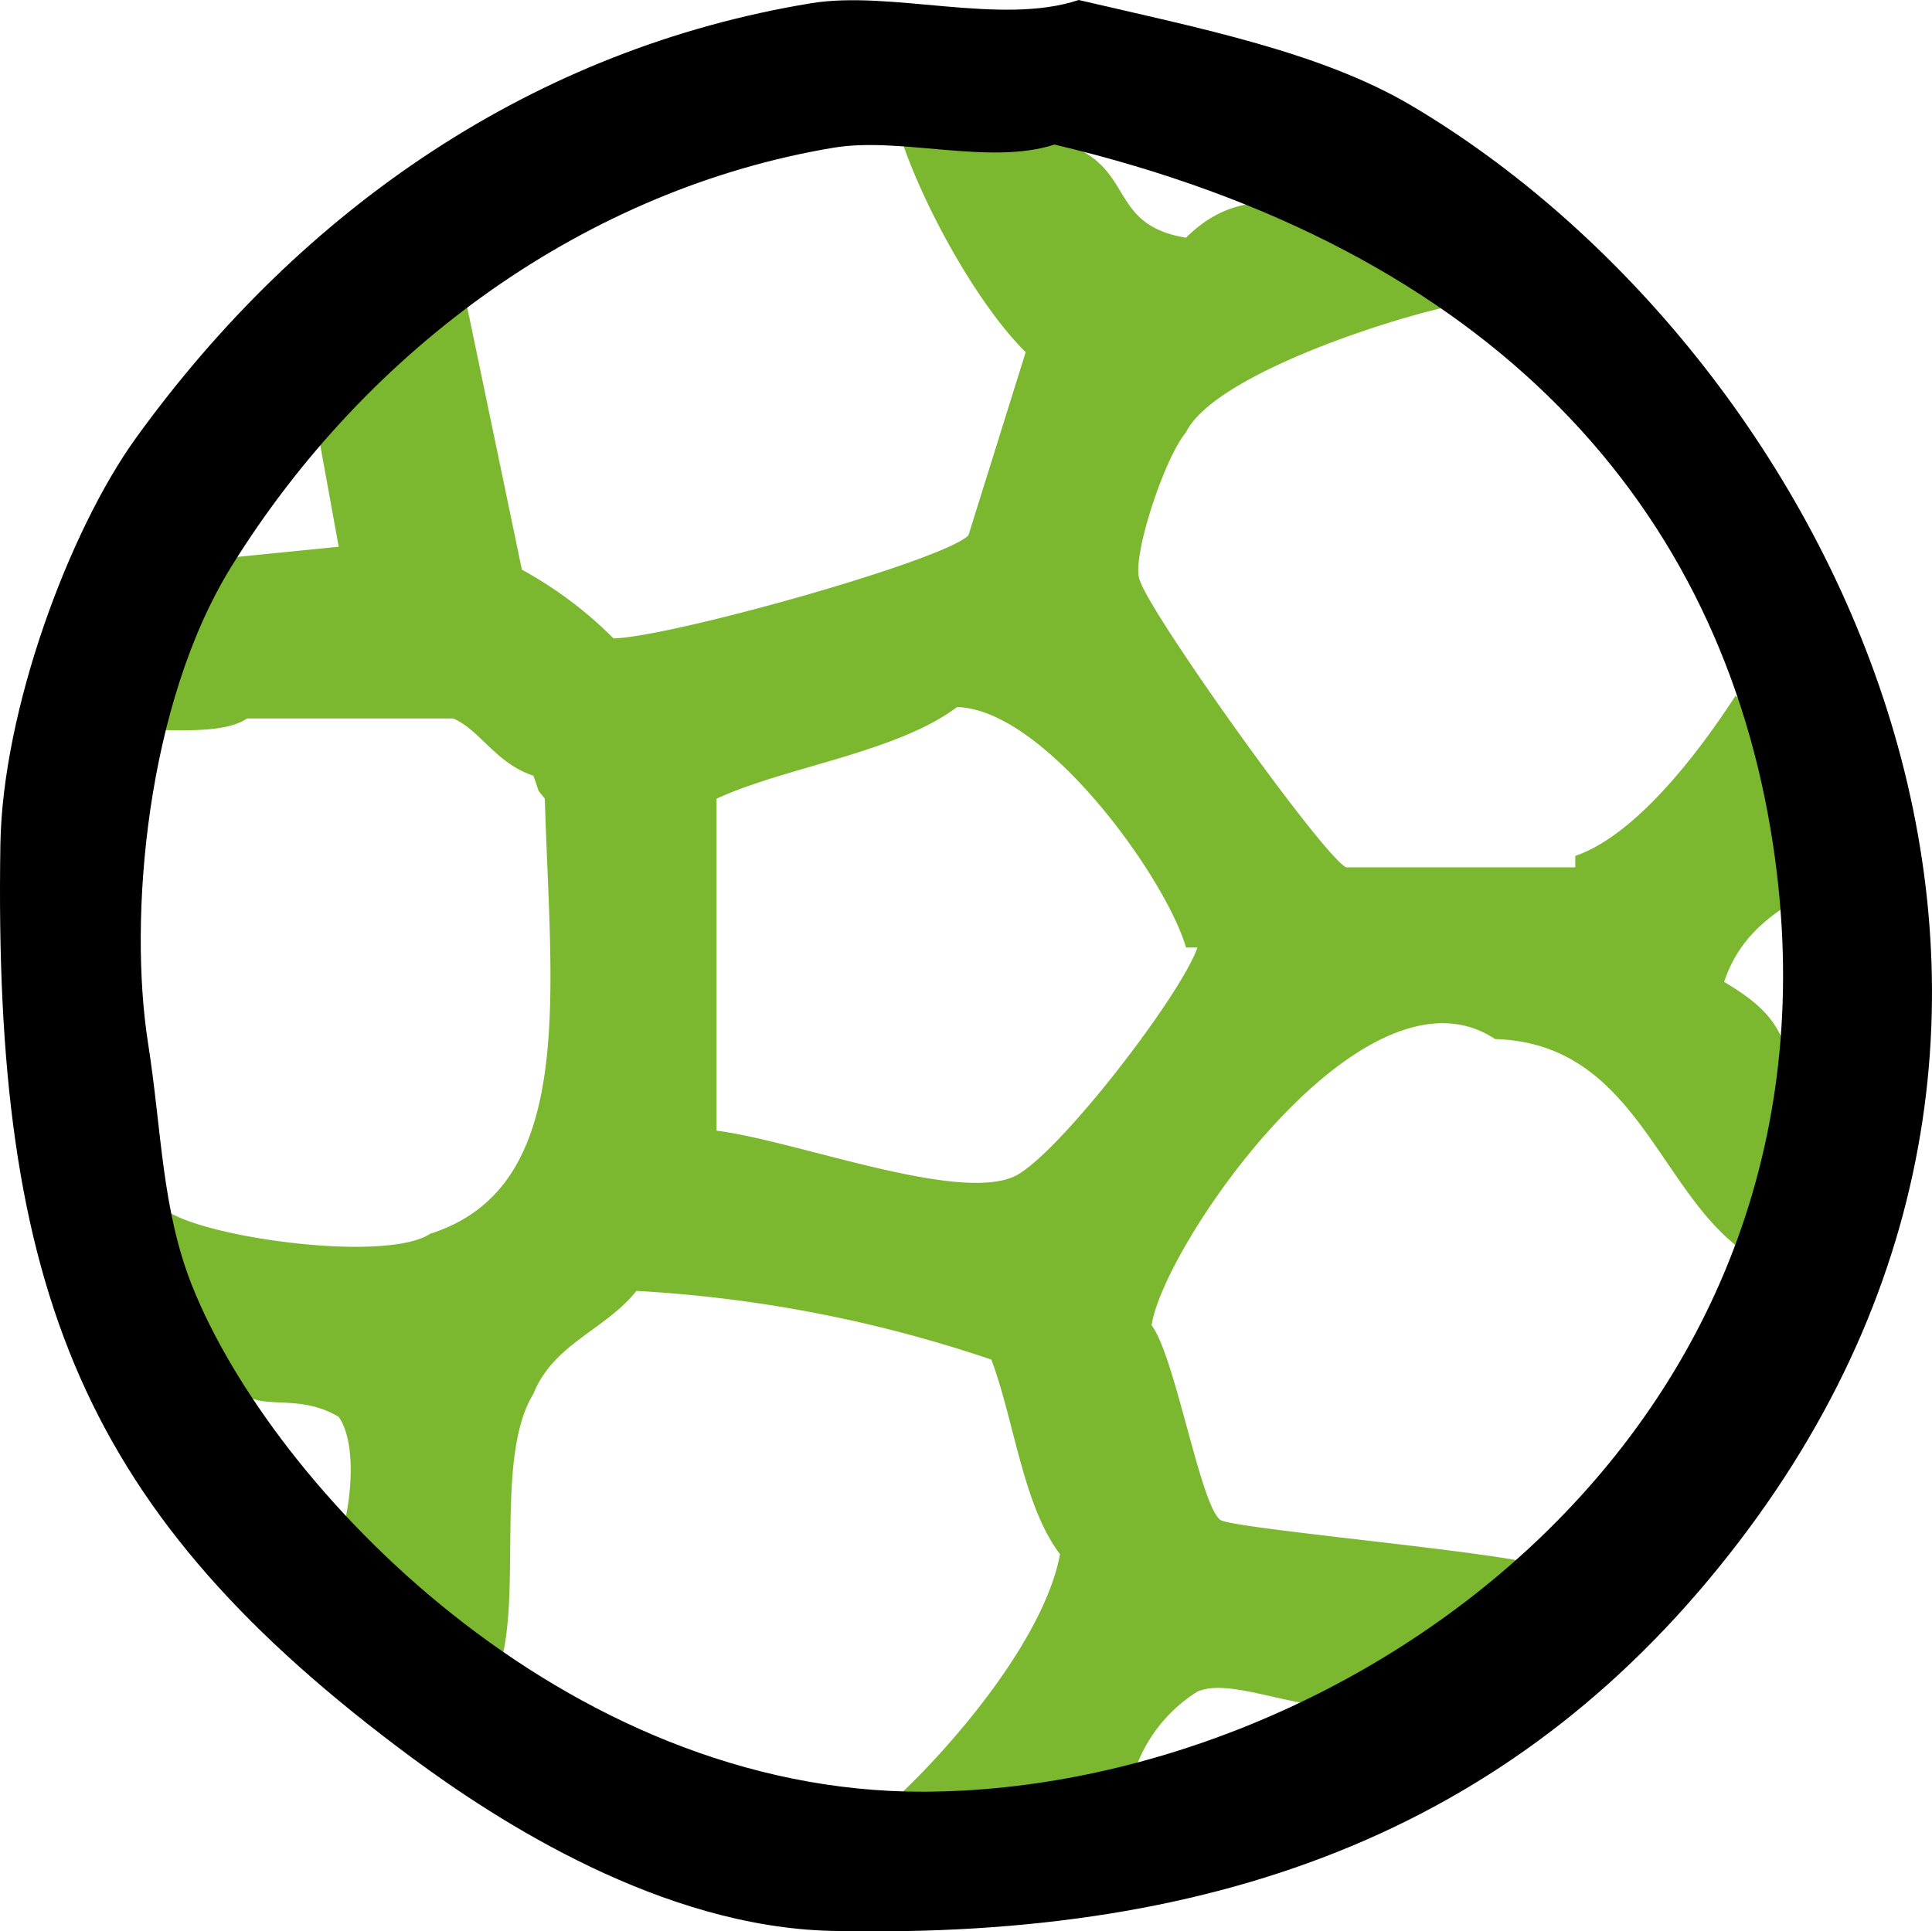
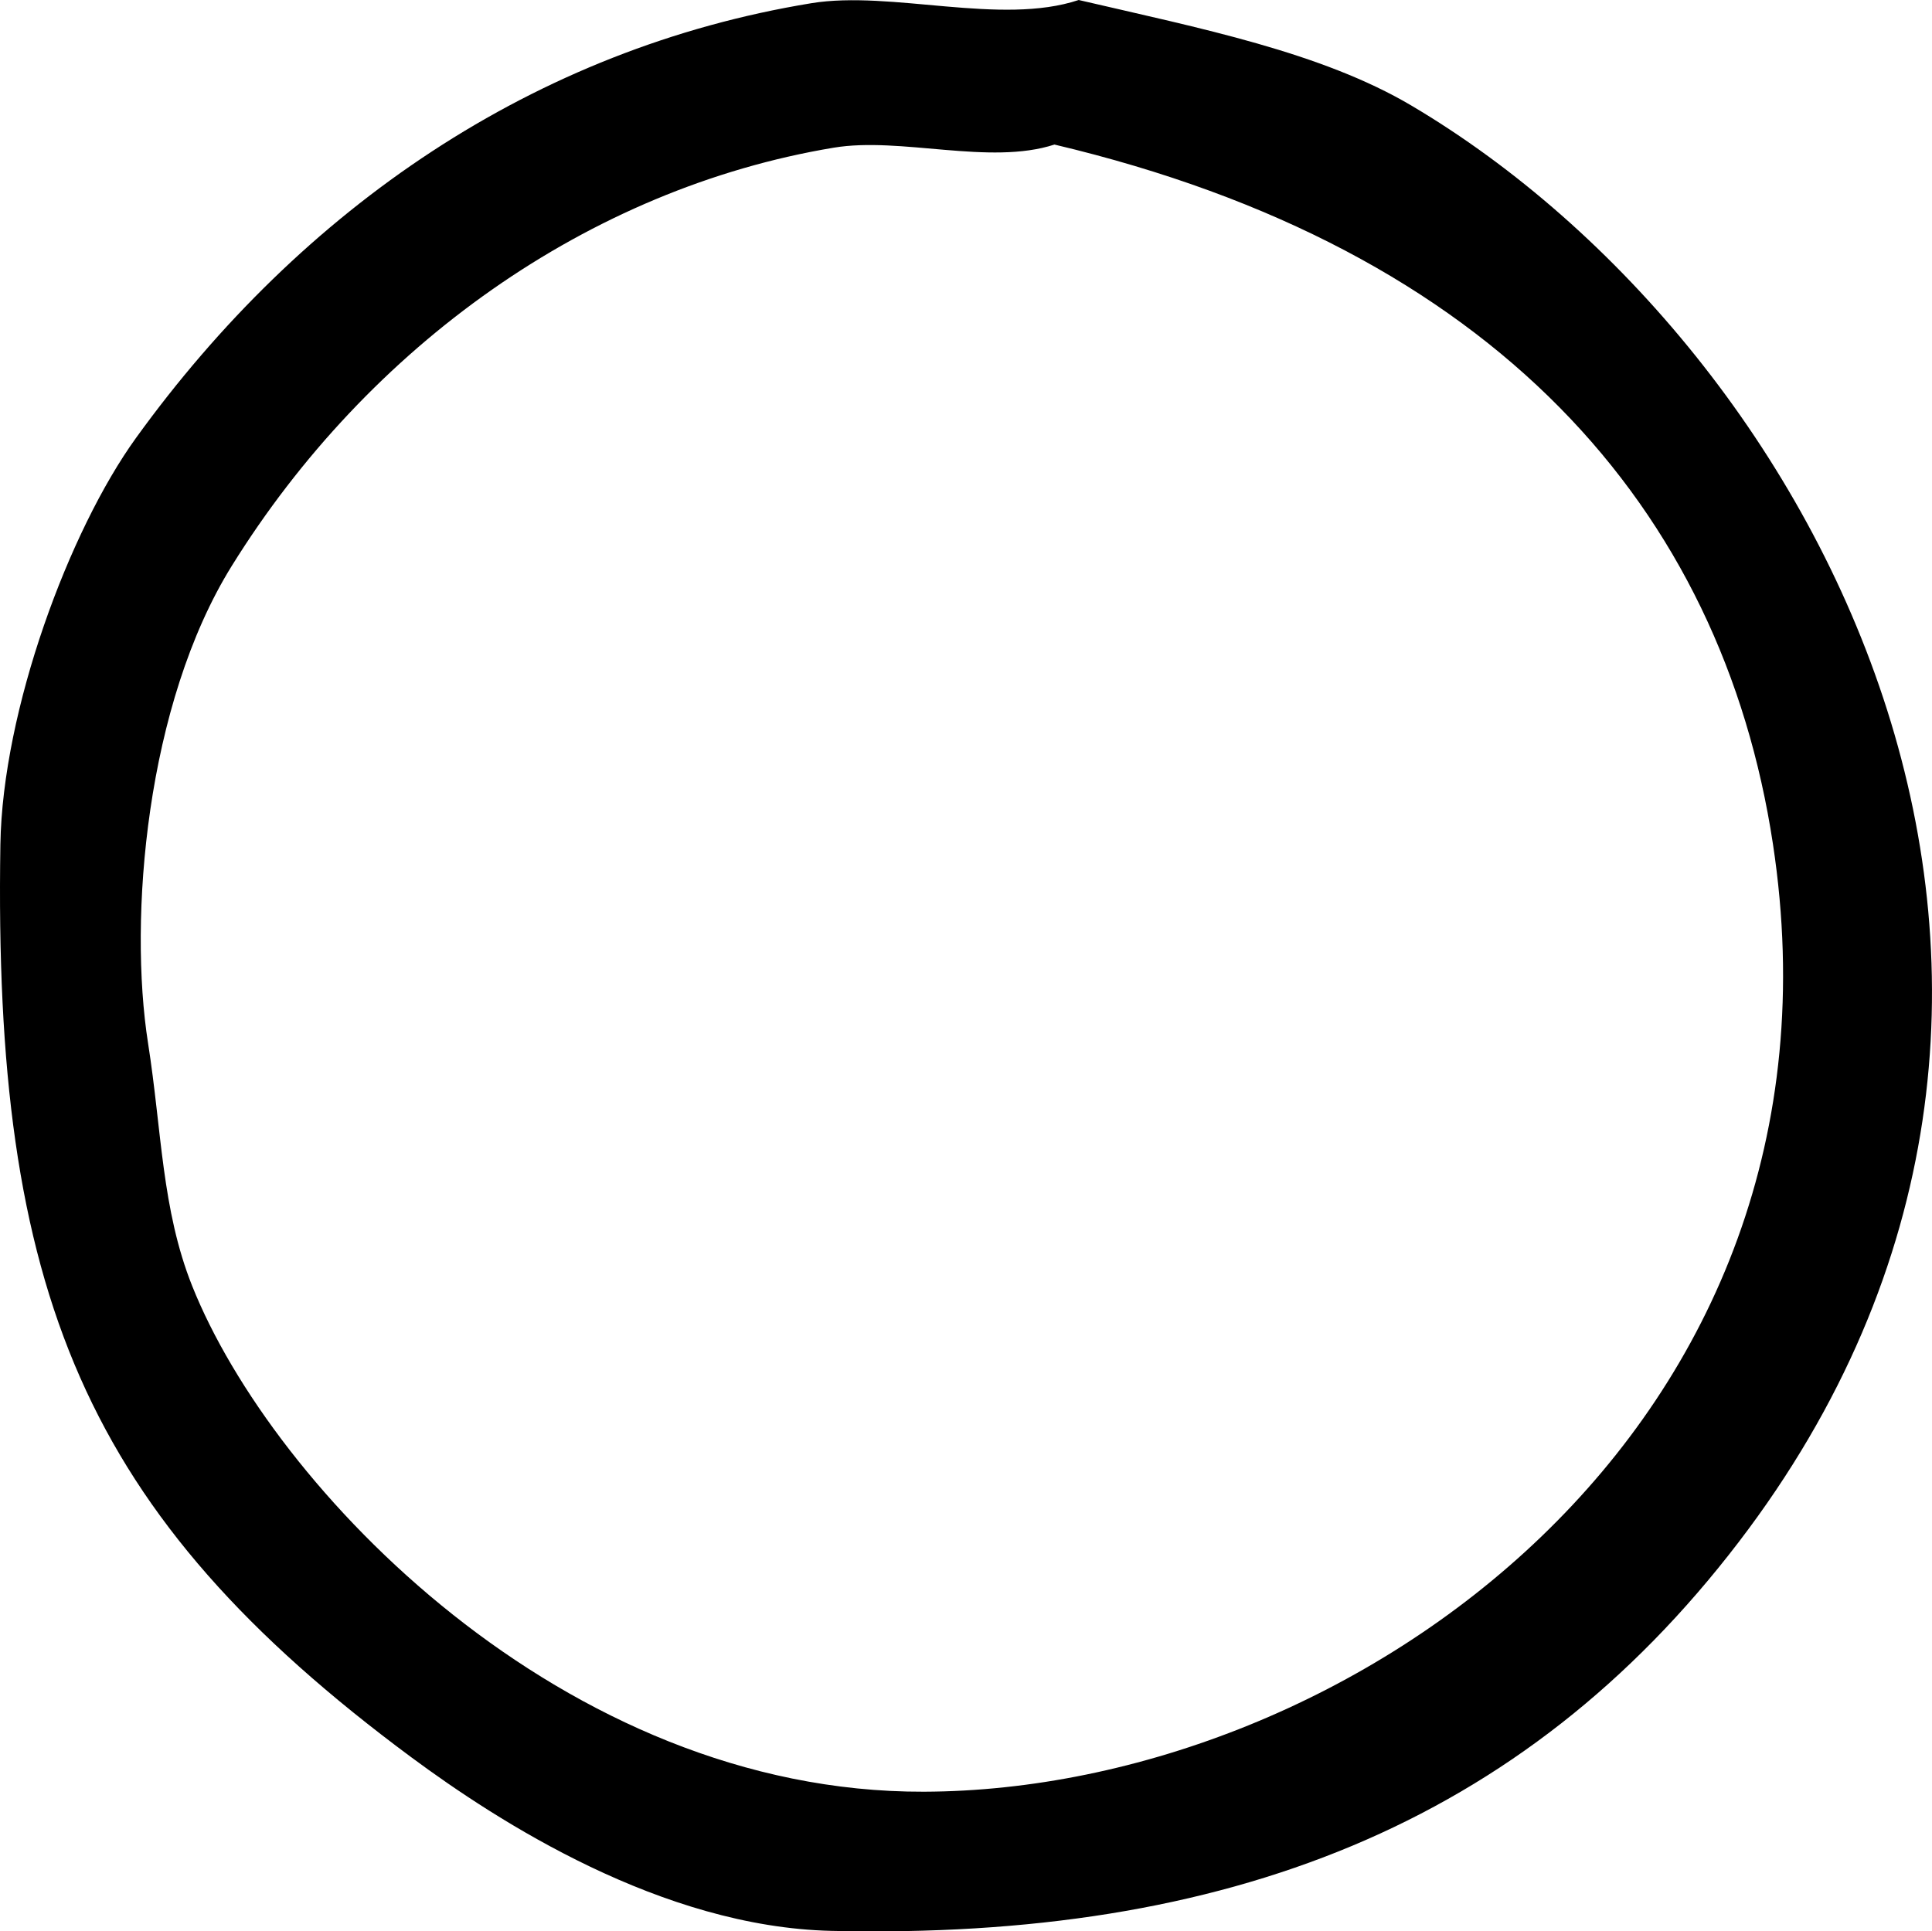
<svg xmlns="http://www.w3.org/2000/svg" xmlns:ns1="http://sodipodi.sourceforge.net/DTD/sodipodi-0.dtd" xmlns:ns2="http://www.inkscape.org/namespaces/inkscape" width="28.645" height="28.639" viewBox="0 0 171.834 171.798" version="1.1" id="svg85" ns1:docname="Voetbal.svg" ns2:version="0.92.5 (2060ec1f9f, 2020-04-08)">
  <ns1:namedview pagecolor="#ffffff" bordercolor="#666666" borderopacity="1" objecttolerance="10" gridtolerance="10" guidetolerance="10" ns2:pageopacity="0" ns2:pageshadow="2" ns2:window-width="640" ns2:window-height="480" id="namedview87" showgrid="false" ns2:zoom="4.7190563" ns2:cx="14.141483" ns2:cy="14.306682" ns2:window-x="0" ns2:window-y="0" ns2:window-maximized="0" ns2:current-layer="svg85" />
  <defs id="defs81">
    <style id="style79">
      .cls-1 {
        fill: #7cb82f;
      }

      .cls-1, .cls-2 {
        fill-rule: evenodd;
      }
    </style>
  </defs>
-   <path id="Groen" class="cls-1" d="m 100.391,159.635 -20.367,1.018 v -1.018 c 4.911,-4.625 12.855,-13.937 14.257,-21.385 -3.3,-4.337 -4.074,-11.909 -6.11,-17.312 a 118.554,118.554 0 0 0 -31.569,-6.11 c -2.776,3.489 -7.371,4.682 -9.165,9.165 -3.487,5.677 -0.932,17.984 -3.055,24.44 -5.715,-2.879 -9.19,-7.8 -14.257,-11.2 1,-2.643 1.794,-8.607 0,-11.2 -4.045,-2.43 -7.773,-0.017 -9.165,-3.055 -3.71,-2.965 -5.933,-9.986 -7.128,-15.276 h 1.018 c 3.454,2.414 19.5,4.636 23.422,2.037 13.132,-4.168 10.677,-21.476 10.184,-38.7 -0.819,-1.04 -0.362,-0.279 -1.019,-2.037 -3.382,-1.126 -4.741,-4.078 -7.128,-5.091 h -18.33 c -1.721,1.163 -4.986,1.085 -8.147,1.018 v -2.037 l 6.11,-13.238 10.183,-1.019 -2.037,-11.2 13.238,-11.2 5.092,24.44 a 35.492,35.492 0 0 1 8.147,6.11 c 4.963,-0.09 29.312,-6.891 31.568,-9.165 q 2.547,-8.147 5.092,-16.293 c -4.345,-4.3 -9.223,-13.181 -11.2,-19.348 h 15.276 v 1.018 c 5.566,2.237 3.409,7.029 10.183,8.147 3.307,-3.272 6.517,-3.446 11.2,-3.055 3.67,3.358 9.95,4.42 12.22,9.165 -5.883,1.267 -20.969,6.217 -23.422,11.2 -2.008,2.413 -4.989,11.6 -4.073,13.238 0.952,3 16.3,24.538 18.33,25.459 h 20.367 v -1.018 c 5.567,-1.9 11.28,-9.648 14.257,-14.257 q 0.508,0.508 1.018,1.018 c 2.824,3.623 3.725,11.558 4.073,17.312 -2.789,1.742 -4.942,3.68 -6.11,7.128 3.45,2.107 5.632,3.85 6.11,9.166 -2.231,3.455 -3.175,11.305 -4.073,15.275 h -1.018 v -1.019 c -7.066,-5.684 -9.3,-17.972 -21.386,-18.33 -11.638,-7.71 -29.543,18.418 -30.55,25.459 2.1,2.788 4.32,15.976 6.11,17.312 1.046,0.78 25.1,2.86 28.514,4.073 l -1.019,1.018 c -2.539,3.654 -9.83,9.847 -14.257,11.2 -4.947,1.515 -11.958,-2.481 -15.275,-1.018 a 13.4,13.4 0 0 0 -6.109,9.165 z m -36.659,-59.06 c 7.071,0.889 21.327,6.405 26.477,4.073 3.81,-1.785 14.813,-16.078 16.293,-20.367 h -1.018 c -1.775,-6.168 -12.535,-21.2 -20.367,-21.385 -5.382,4.048 -15.26,5.317 -21.385,8.147 v 29.532 z" ns2:connector-curvature="0" style="fill:#7cb82f;fill-rule:evenodd" />
-   <path id="Zwart" class="cls-2" d="m 95.941,0 c 10.83,2.522 21.571,4.644 29.607,9.4 36.729,21.752 66.361,79.021 29.1,127.761 -19.212,25.134 -45.566,35.4 -80.7,34.593 -15.1,-0.349 -29.614,-9.7 -37.38,-15.452 -29.172,-21.616 -37.164,-41.4 -36.534,-81.18 0.189,-11.968 6.117,-27.929 12.058,-36.161 14.772,-20.465 35.442,-34.643 60.076,-38.677 7.116,-1.161 16.841,2.025 23.773,-0.284 z m -2.158,12.859 c -5.788,1.883 -13.65,-0.72 -19.645,0.28 -21.781,3.633 -41.365,17.618 -53.53,37.209 -7.636,12.3 -9.19,31.338 -7.438,42.458 1.222,7.762 1.206,14.764 3.921,21.578 7.141,17.916 33.041,45.091 65.084,44.991 37.835,-0.124 83.414,-32.272 75.512,-84.3 -4.533,-29.852 -24.755,-52.949 -63.904,-62.217 z" ns2:connector-curvature="0" style="fill-rule:evenodd" />
+   <path id="Zwart" class="cls-2" d="m 95.941,0 c 10.83,2.522 21.571,4.644 29.607,9.4 36.729,21.752 66.361,79.021 29.1,127.761 -19.212,25.134 -45.566,35.4 -80.7,34.593 -15.1,-0.349 -29.614,-9.7 -37.38,-15.452 -29.172,-21.616 -37.164,-41.4 -36.534,-81.18 0.189,-11.968 6.117,-27.929 12.058,-36.161 14.772,-20.465 35.442,-34.643 60.076,-38.677 7.116,-1.161 16.841,2.025 23.773,-0.284 z m -2.158,12.859 c -5.788,1.883 -13.65,-0.72 -19.645,0.28 -21.781,3.633 -41.365,17.618 -53.53,37.209 -7.636,12.3 -9.19,31.338 -7.438,42.458 1.222,7.762 1.206,14.764 3.921,21.578 7.141,17.916 33.041,45.091 65.084,44.991 37.835,-0.124 83.414,-32.272 75.512,-84.3 -4.533,-29.852 -24.755,-52.949 -63.904,-62.217 " ns2:connector-curvature="0" style="fill-rule:evenodd" />
</svg>